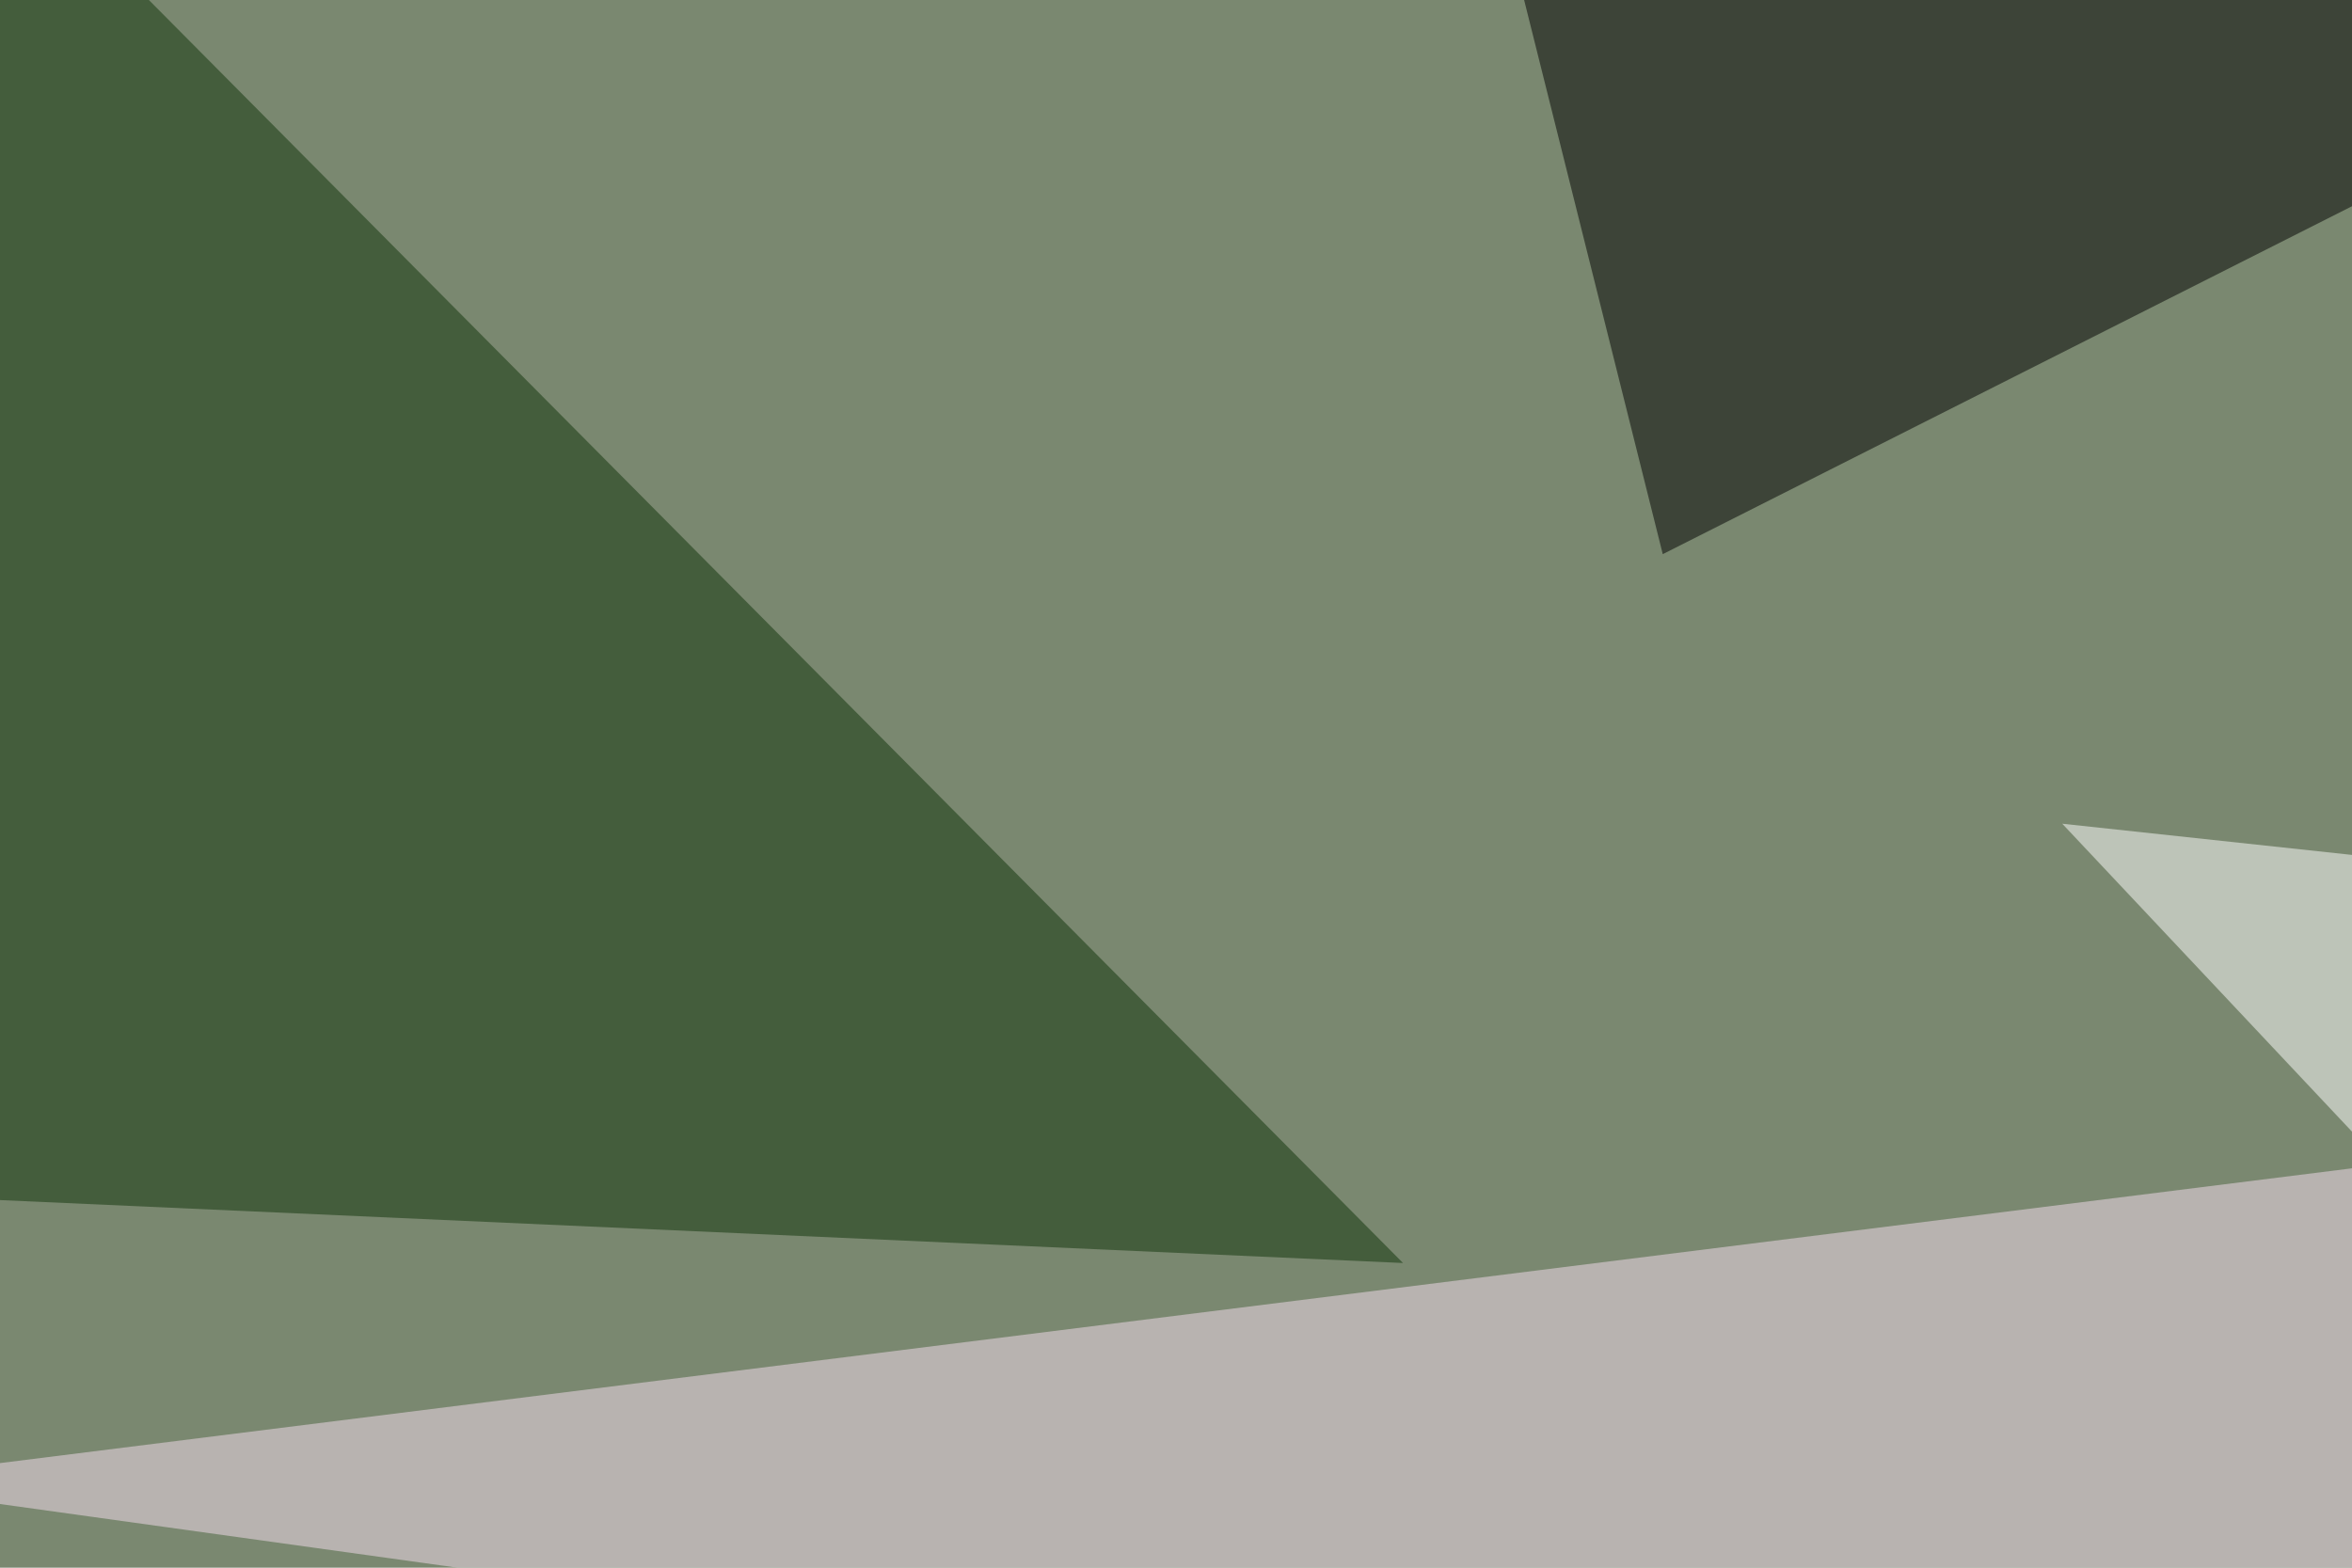
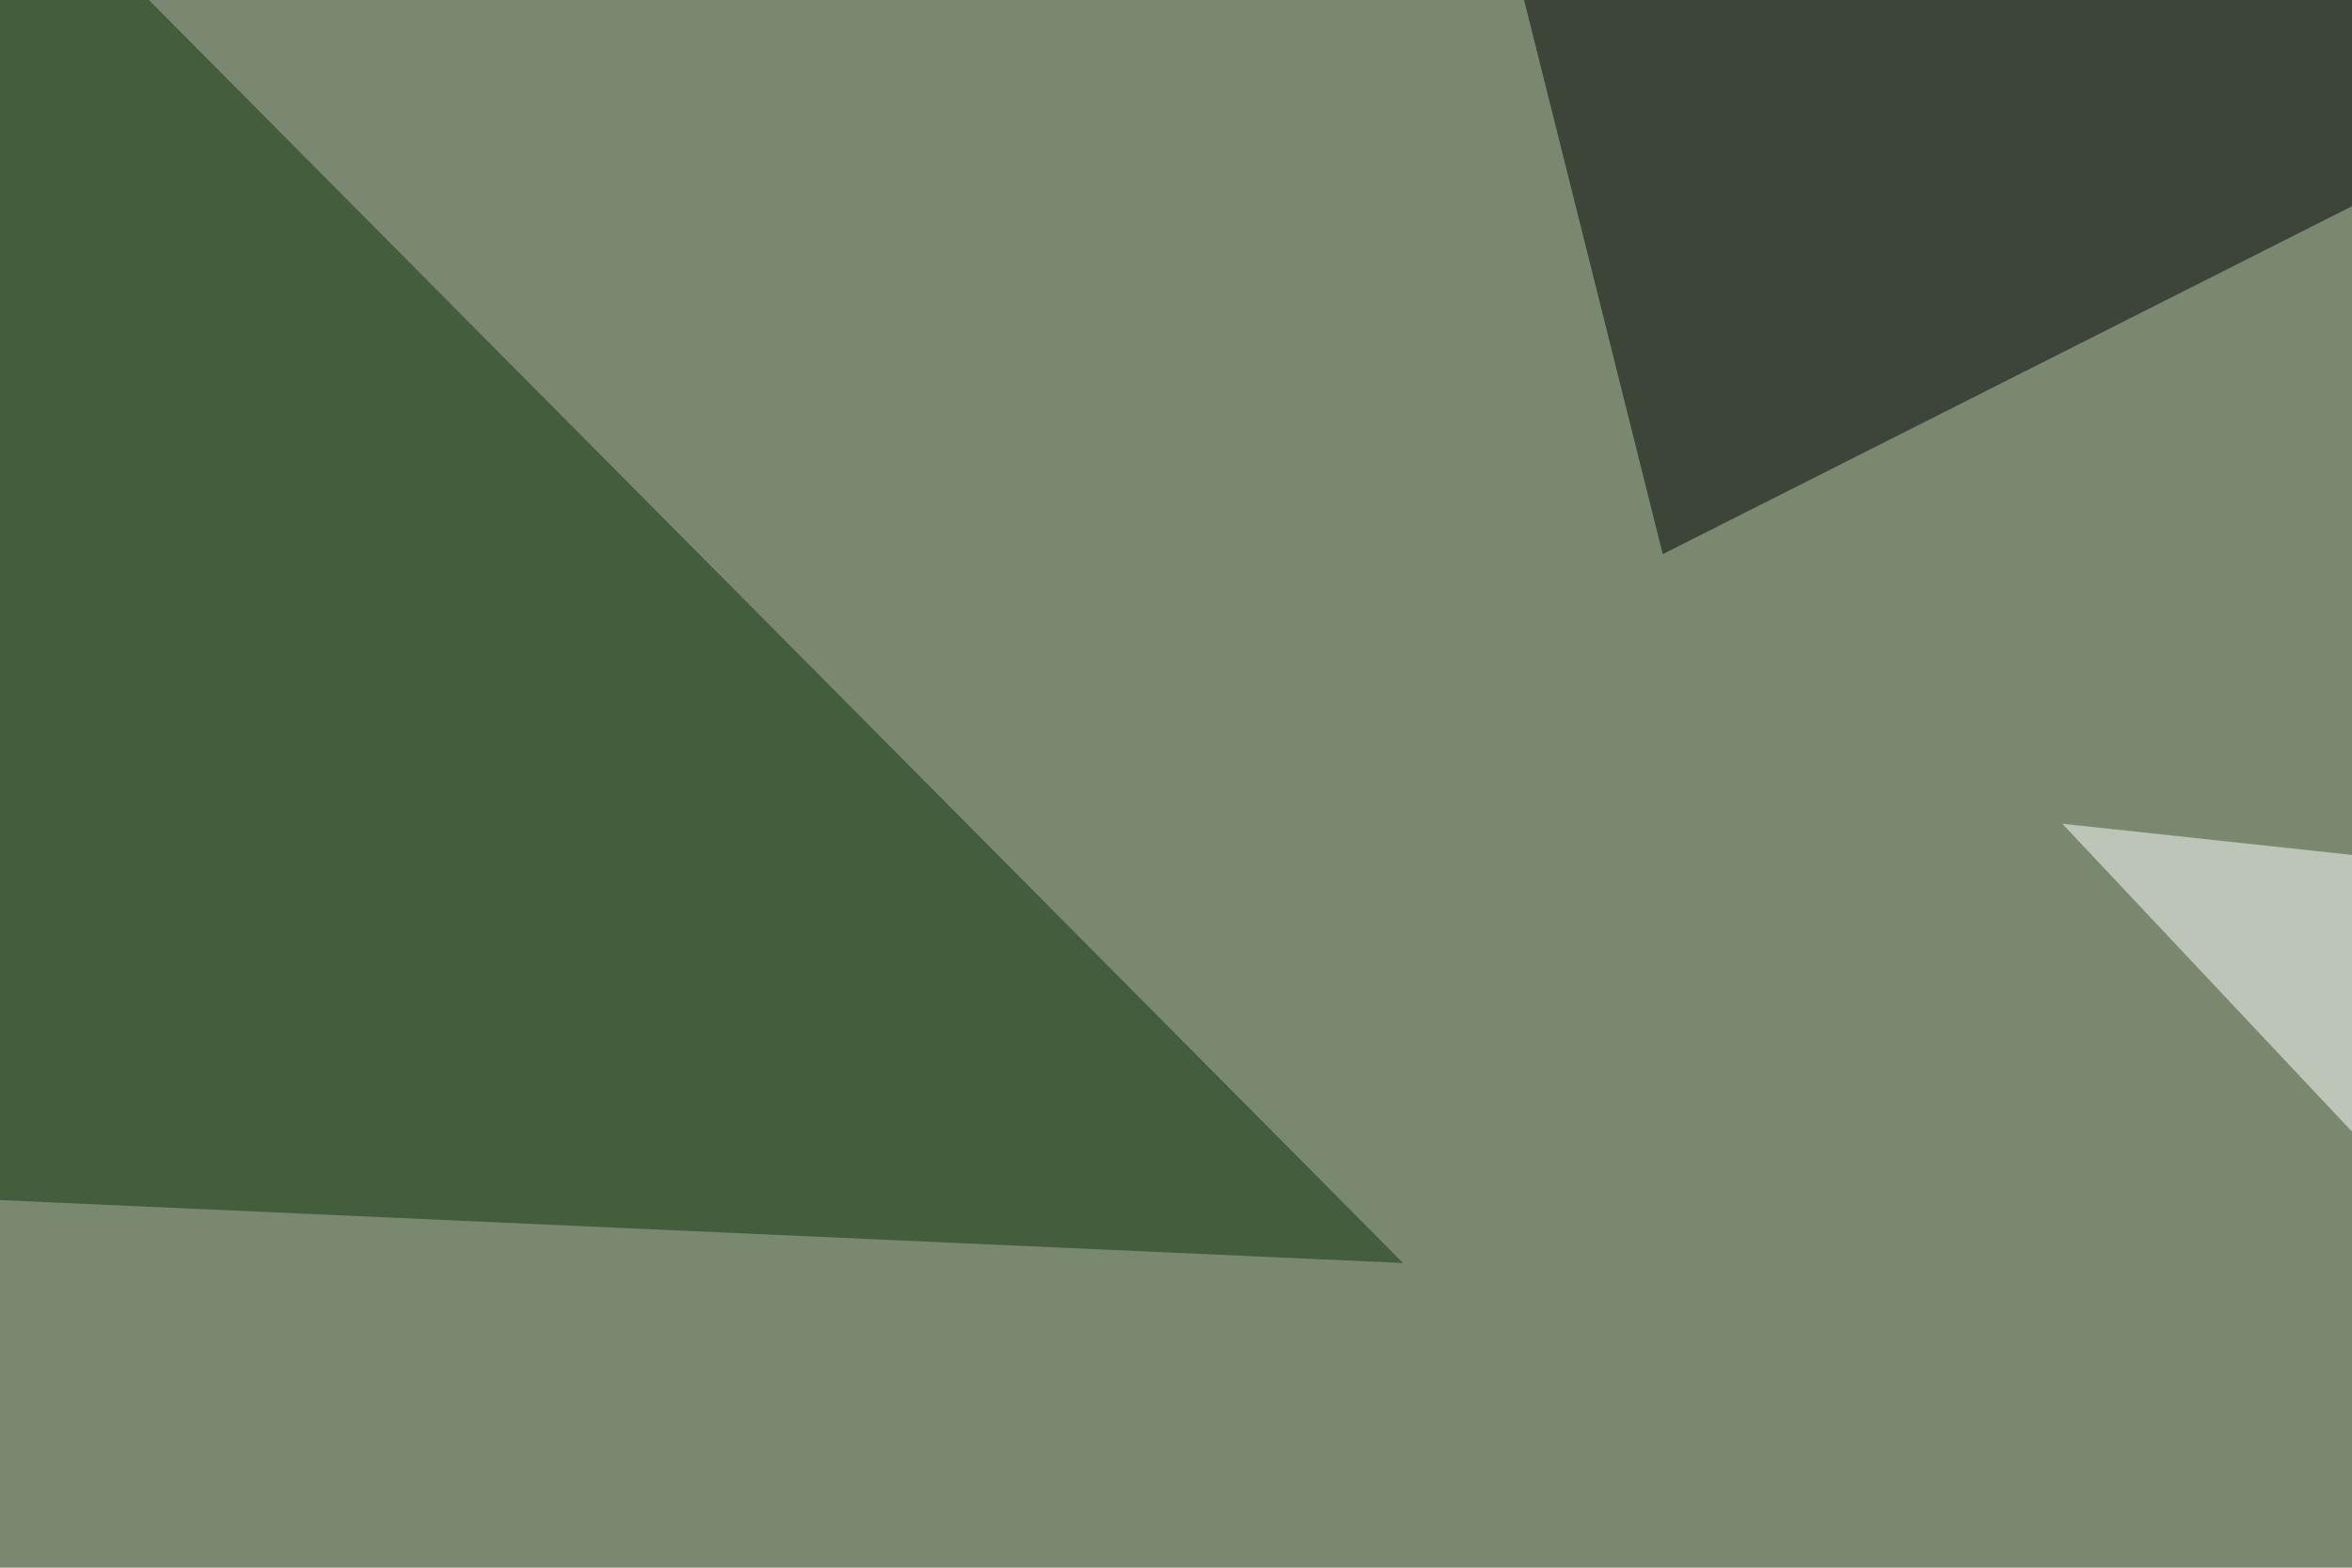
<svg xmlns="http://www.w3.org/2000/svg" width="690" height="460">
  <filter id="a">
    <feGaussianBlur stdDeviation="55" />
  </filter>
  <rect width="100%" height="100%" fill="#7a8870" />
  <g filter="url(#a)">
    <g fill-opacity=".5">
-       <path fill="#f6def0" d="M-45.4 435l840.8-105.4L734 543.5z" />
      <path fill="#0f3209" d="M-45.4 350.1l457 20.5-413-416z" />
-       <path d="M795.4 7.3L487.8 162.6 440.9-24.9z" />
+       <path d="M795.4 7.3L487.8 162.6 440.9-24.9" />
      <path fill="#fff" d="M605 241.7l190.4 20.5-96.7 79.1z" />
    </g>
  </g>
</svg>